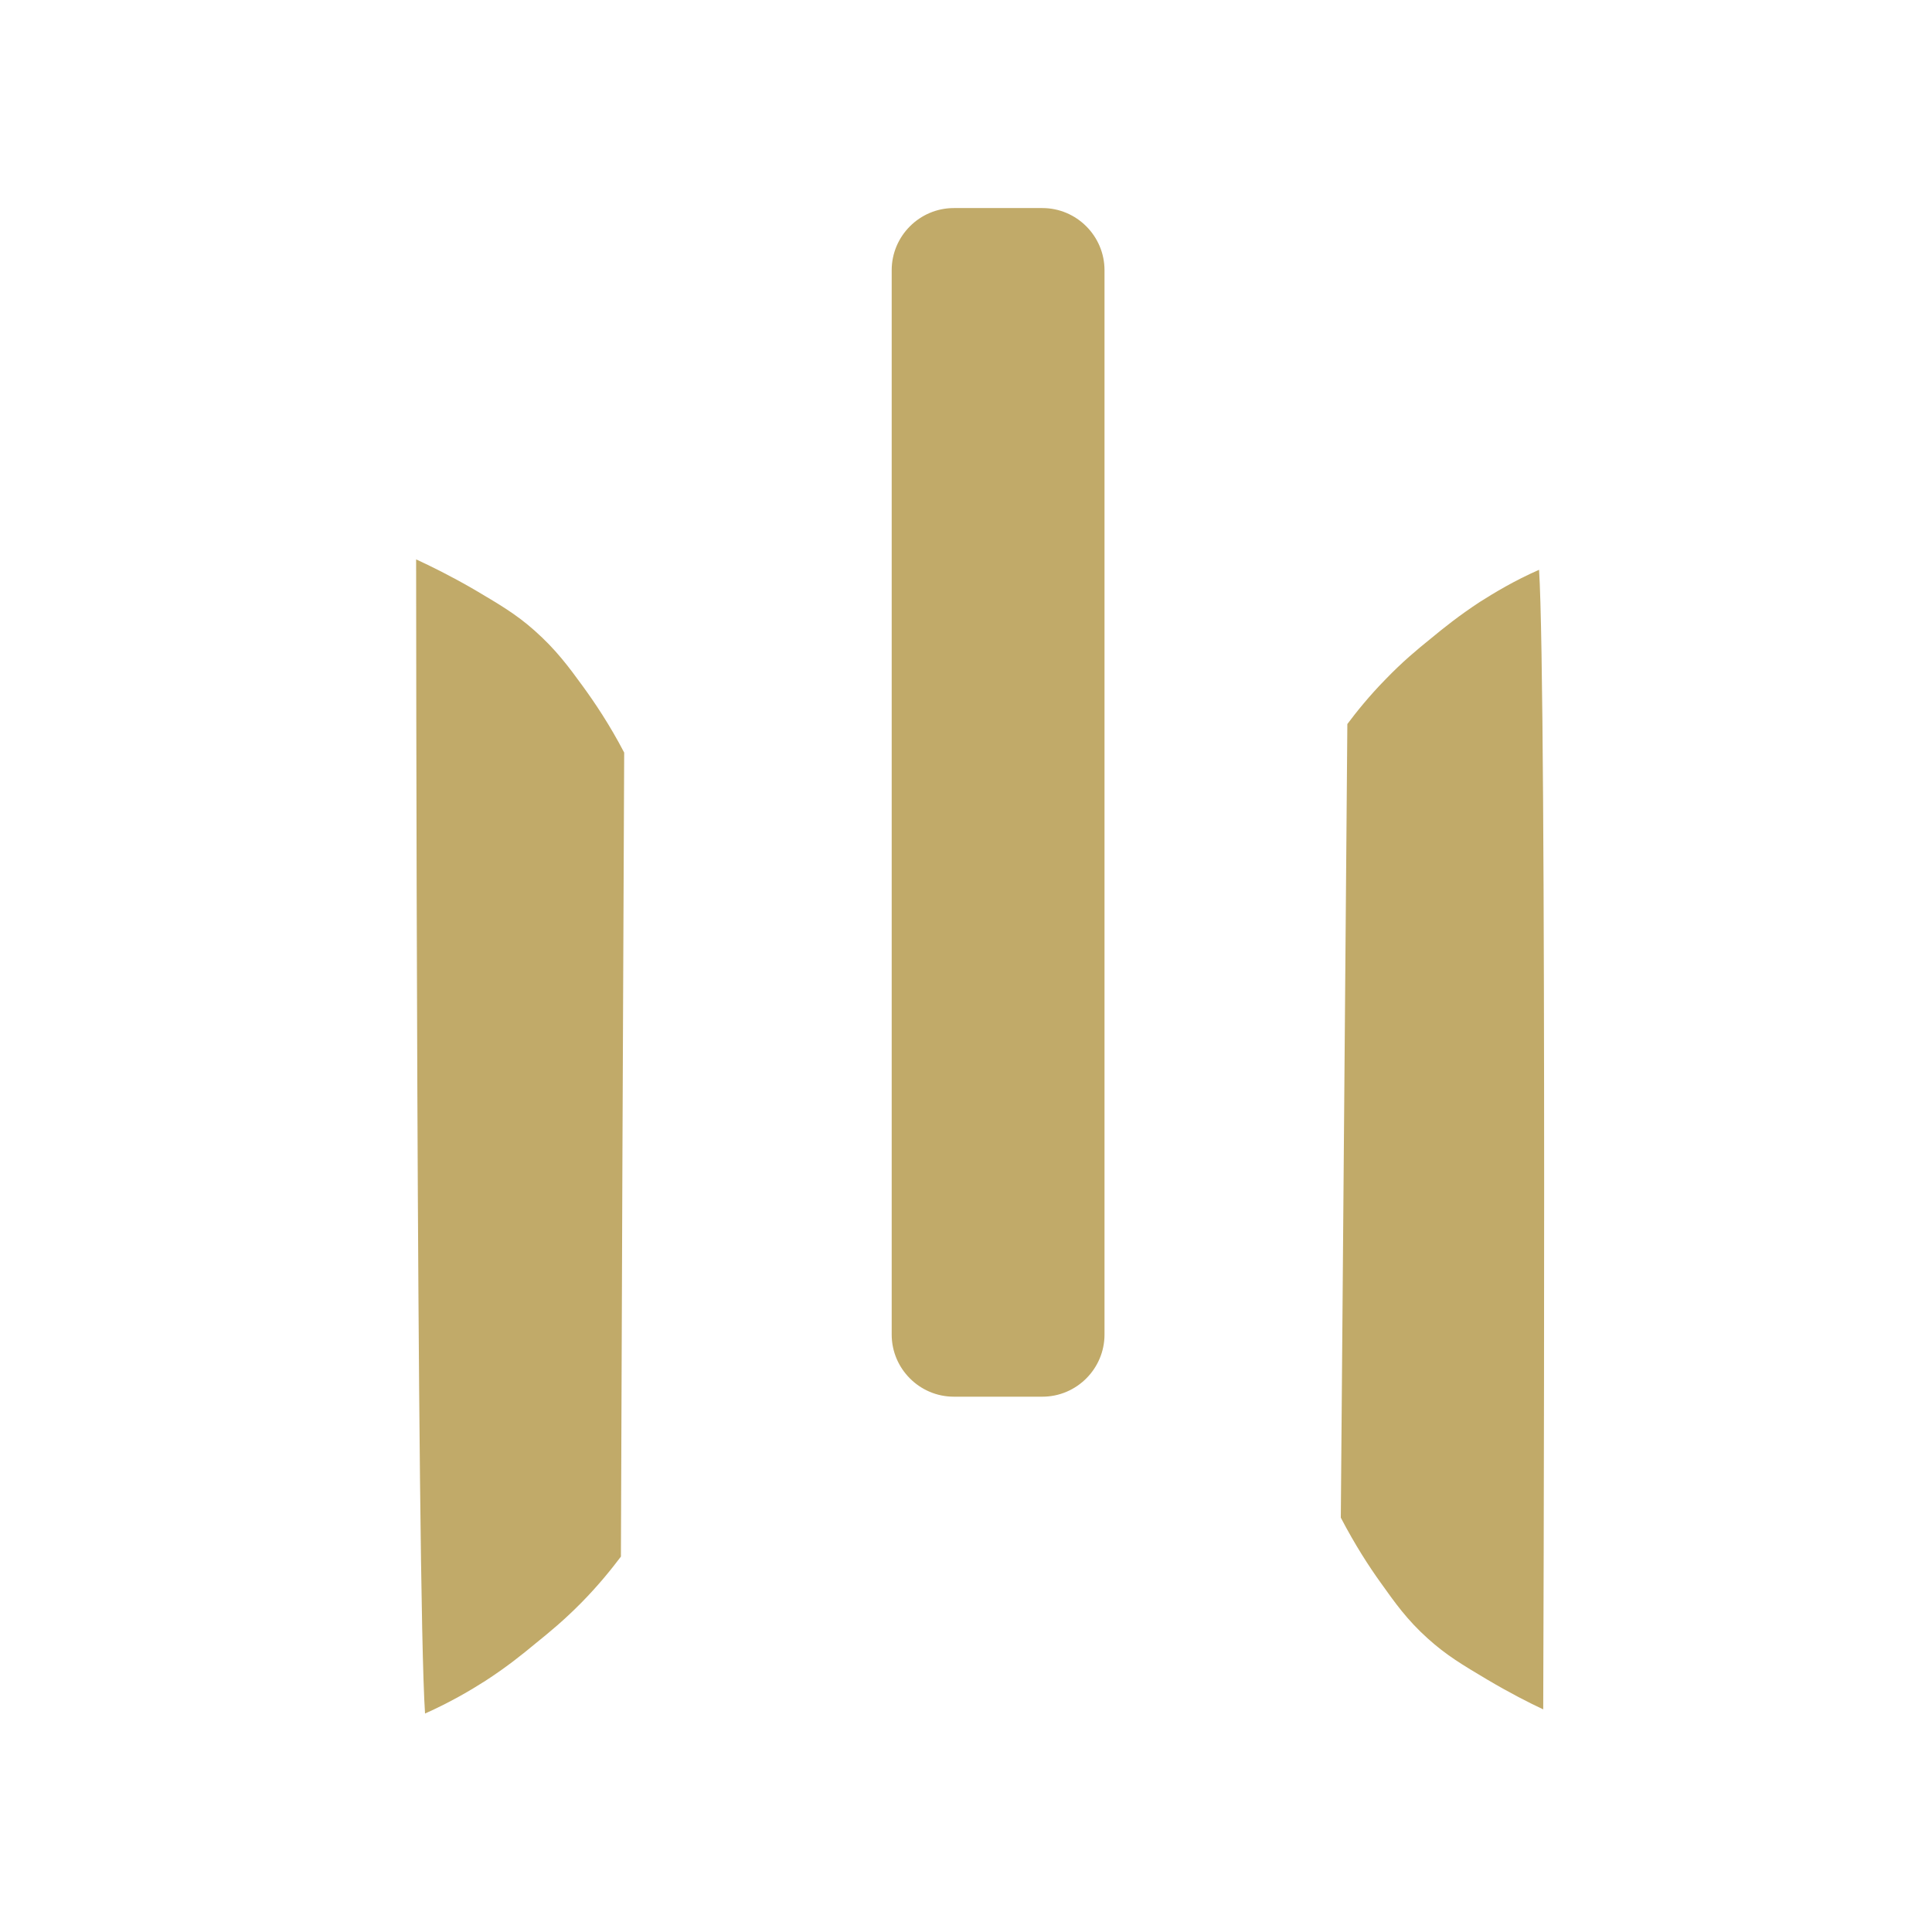
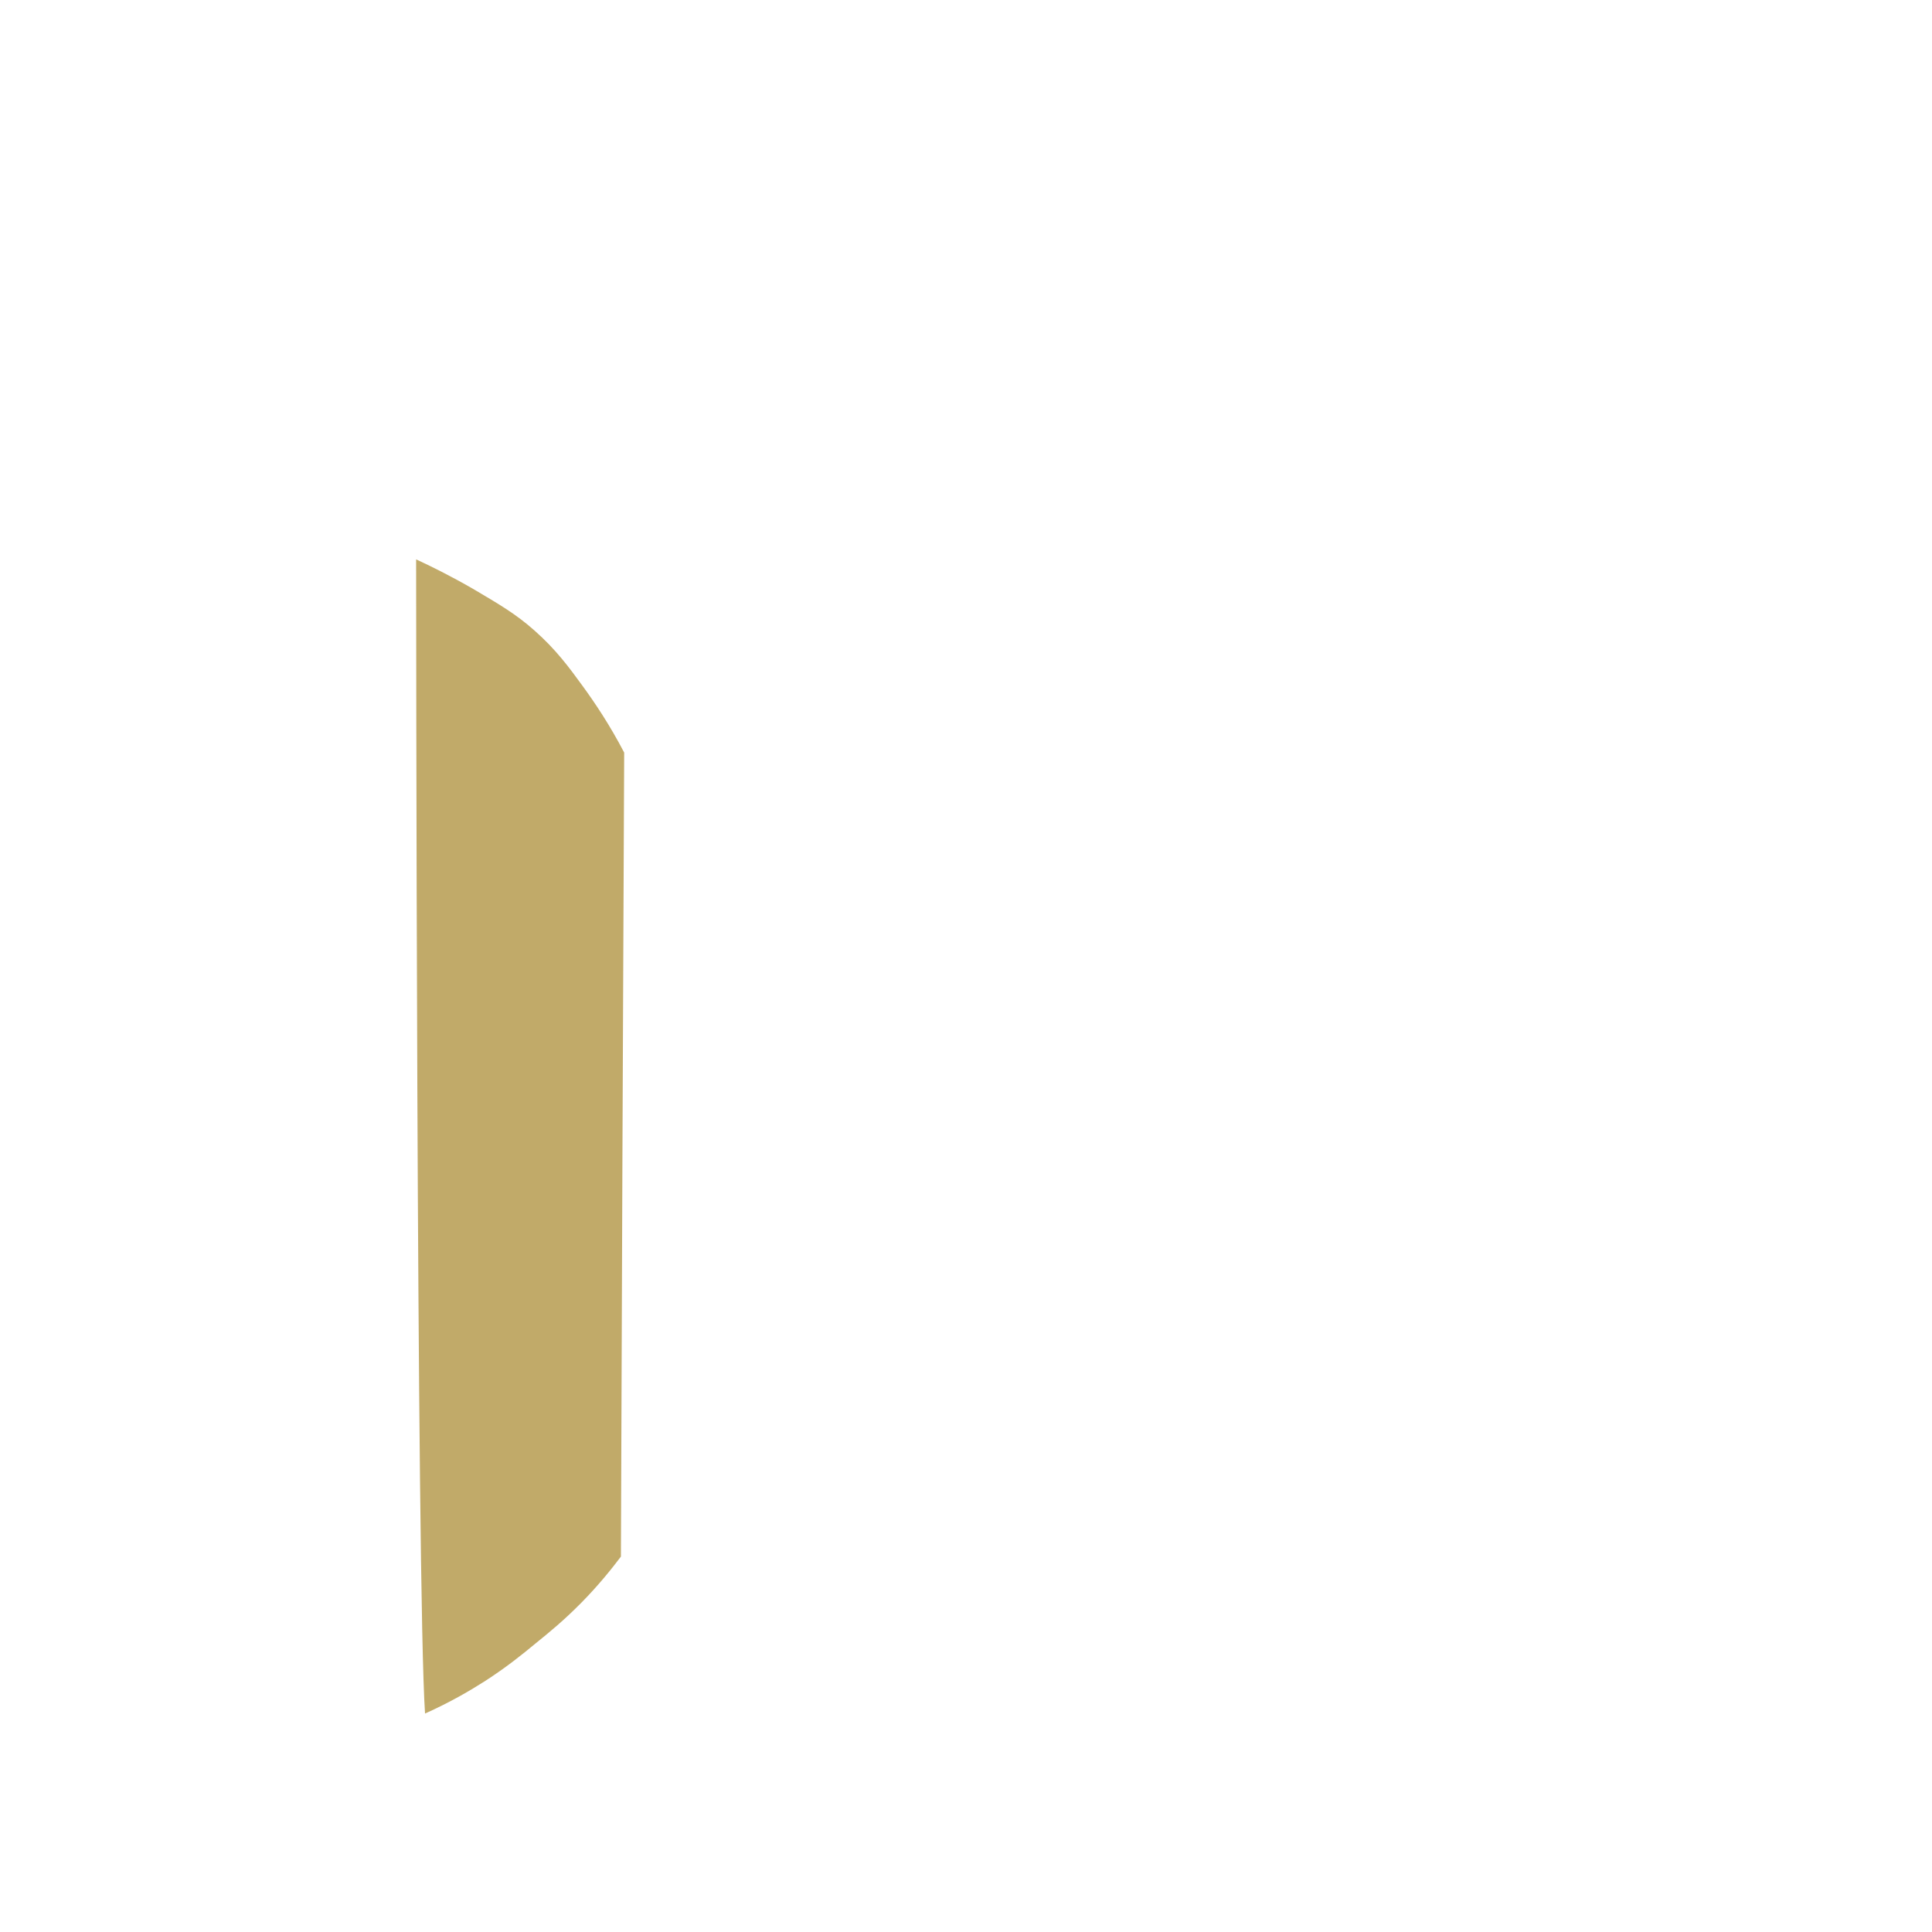
<svg xmlns="http://www.w3.org/2000/svg" width="65" height="65" viewBox="0 0 65 65" fill="none">
-   <path d="M35.07 46.99H32.09C30.94 46.99 30 46.05 30 44.9V9.09C30 7.94 30.94 7 32.09 7H35.07C36.22 7 37.16 7.94 37.16 9.09V44.9C37.16 46.05 36.22 46.99 35.07 46.99Z" fill="#C1AA69" />
-   <path d="M48.13 21.49C48.59 21.11 49.09 20.71 49.79 20.25C50.28 19.94 50.94 19.54 51.78 19.17C52.05 23.35 51.92 57.51 51.92 57.51C51.45 57.29 50.8 56.96 50.04 56.51C49.2 56.01 48.66 55.69 48.03 55.12C47.34 54.5 46.93 53.92 46.46 53.26C46.07 52.72 45.59 51.98 45.11 51.06C45.18 42.16 45.26 33.26 45.33 24.36C45.63 23.96 46.06 23.42 46.62 22.85C47.19 22.26 47.66 21.87 48.13 21.49Z" fill="#C1AA69" />
  <path d="M18.02 55.29C17.55 55.68 17.04 56.09 16.33 56.55C15.83 56.87 15.15 57.27 14.3 57.65C14.01 53.42 14 18.82 14 18.82C14.48 19.04 15.15 19.37 15.93 19.82C16.79 20.33 17.35 20.65 17.99 21.22C18.7 21.85 19.13 22.43 19.61 23.09C20.01 23.64 20.51 24.38 21 25.32C20.96 34.34 20.92 43.35 20.89 52.37C20.58 52.78 20.15 53.32 19.57 53.91C18.98 54.51 18.49 54.91 18.02 55.29Z" fill="#C1AA69" />
</svg>